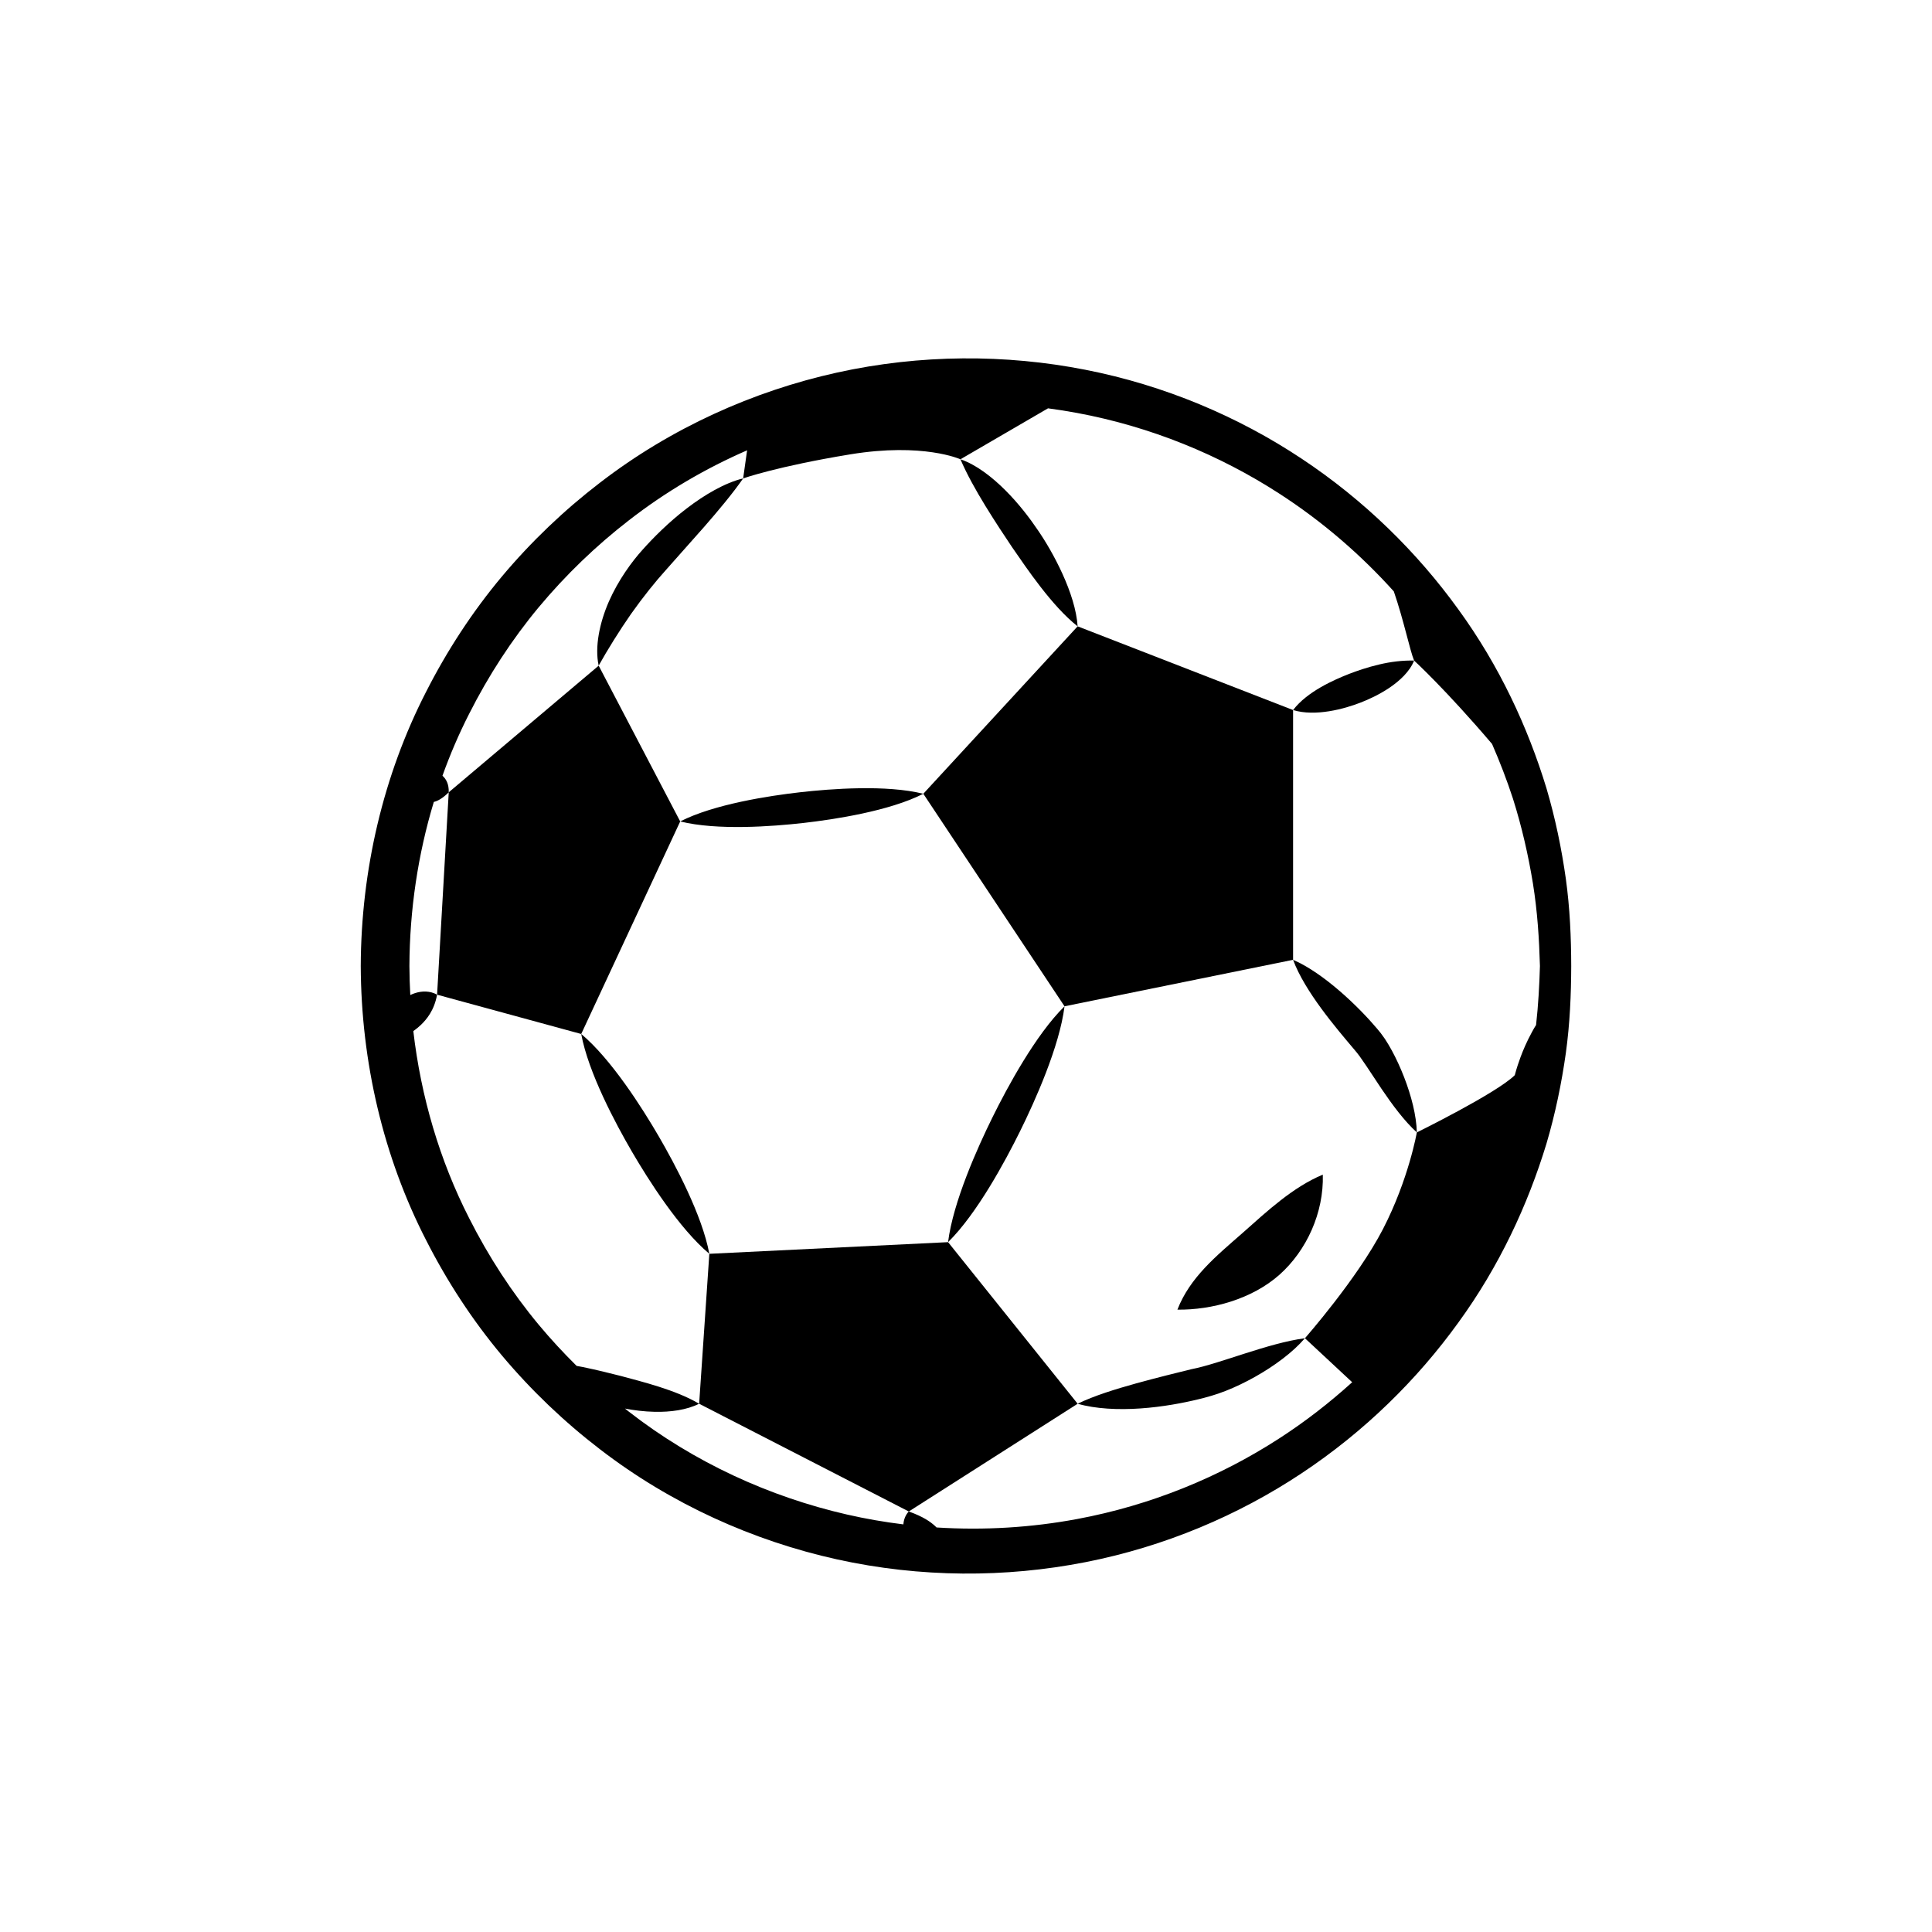
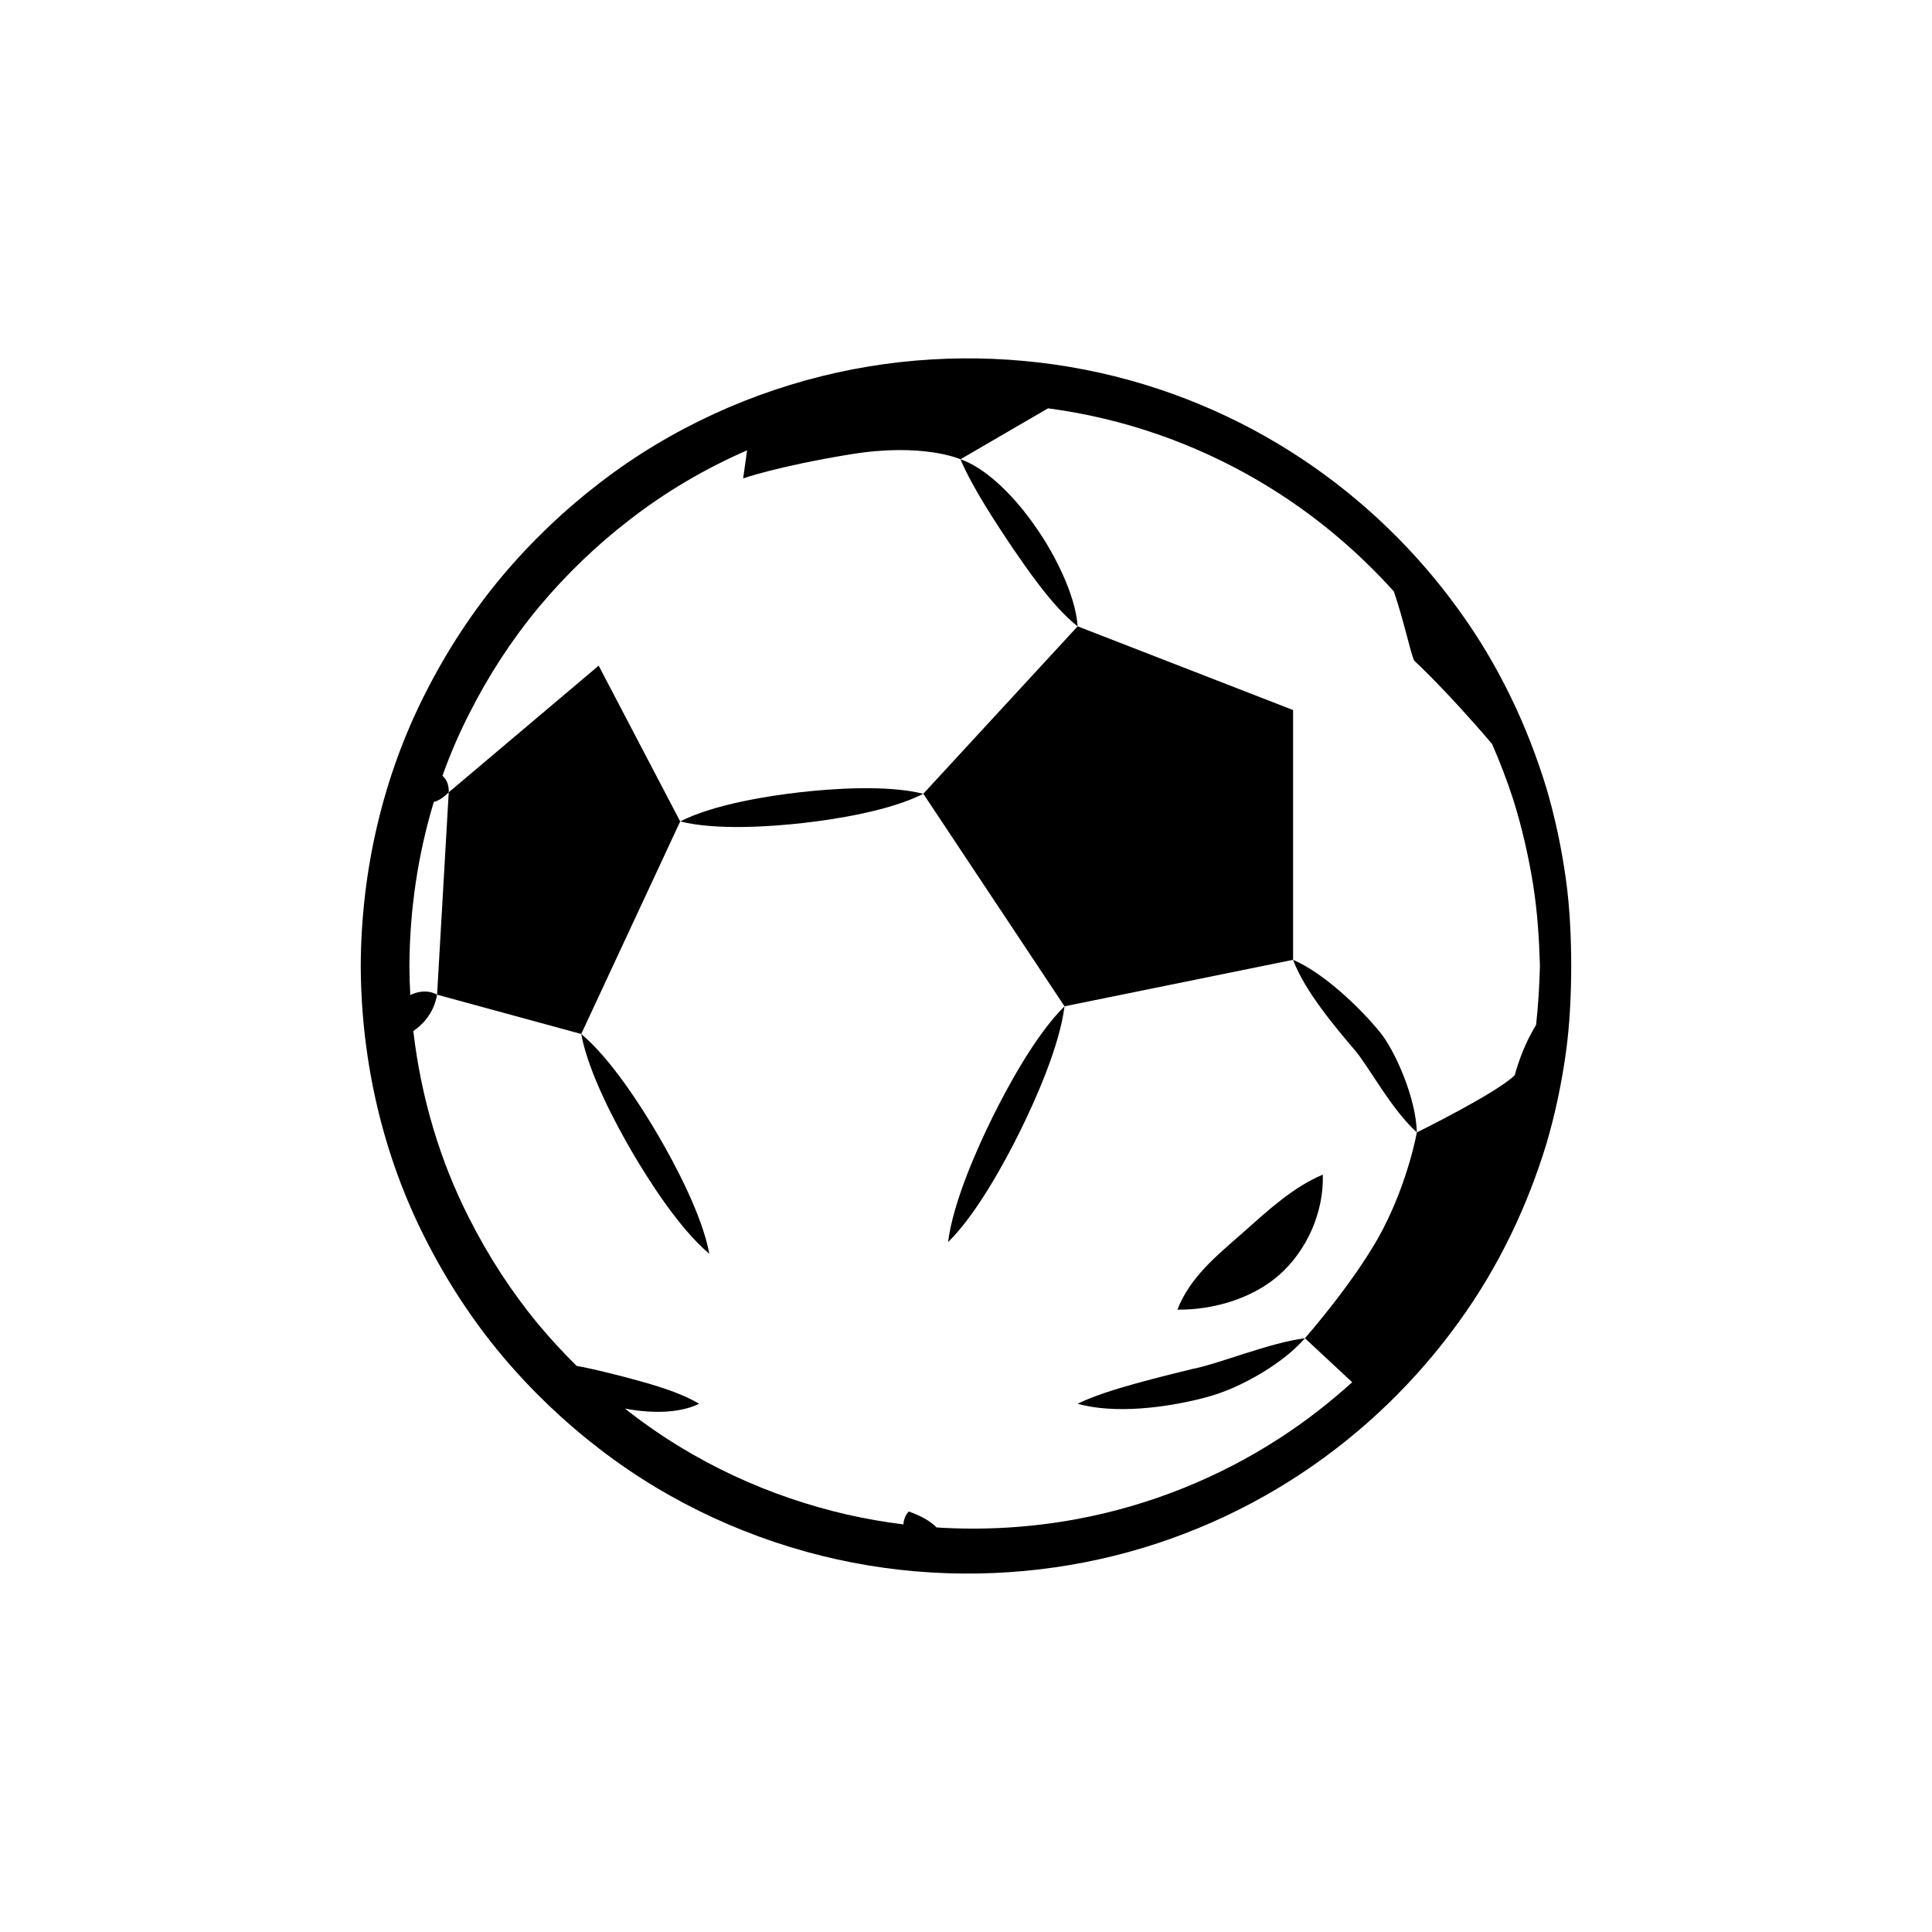
<svg xmlns="http://www.w3.org/2000/svg" fill="#000000" width="800px" height="800px" version="1.1" viewBox="144 144 512 512">
  <g>
    <path d="m494.56 455.29c-7.949 3.316-14.742 9.668-21.262 15.457-7 6.141-13.926 11.738-17.273 20.324 9.121 0.105 19.734-2.758 27.074-9.277 7.164-6.391 11.754-16.414 11.461-26.504z" />
    <path d="m558.96 376.86c-1.117-7.887-2.758-15.938-5.148-24.016-4.91-16.086-12.445-32.402-23.367-47.395-10.84-15.008-24.797-28.828-41.539-39.922-16.711-11.098-36.227-19.418-57.309-23.543-21.059-4.133-43.621-4.141-65.812 0.758-22.152 4.902-43.93 14.648-62.785 29.176-9.438 7.231-18.188 15.566-25.992 24.859-7.789 9.305-14.535 19.621-20.129 30.637-11.285 22-17.188 47.16-17.277 72.598 0.098 25.434 6 50.586 17.289 72.582 5.594 11.012 12.34 21.328 20.129 30.629 7.801 9.289 16.551 17.625 25.988 24.855 18.855 14.523 40.629 24.266 62.781 29.168 22.191 4.898 44.75 4.887 65.809 0.754 21.082-4.125 40.598-12.445 57.309-23.543 16.742-11.09 30.699-24.91 41.539-39.918 10.922-14.992 18.457-31.309 23.363-47.395 2.391-8.078 4.031-16.129 5.148-24.016 1.094-7.898 1.41-15.645 1.434-23.133-0.02-7.492-0.336-15.238-1.43-23.137zm-76.062 148.41c-15.699 10.145-33.906 17.66-53.488 21.297-12.023 2.242-24.574 3.031-37.211 2.227-0.152-0.148-0.297-0.289-0.43-0.414-1.152-1.047-3.012-2.422-6.938-3.824-0.906 0.984-1.34 2.199-1.422 3.422-4.996-0.613-9.992-1.477-14.957-2.613-20.434-4.68-40.461-13.773-57.793-27.258-0.348-0.27-0.688-0.551-1.031-0.82 2.348 0.453 5.078 0.801 7.891 0.859 4.148 0.09 8.484-0.488 11.754-2.141-6.188-3.695-15.422-5.906-20.668-7.34-2.625-0.656-6.254-1.582-10.078-2.371-0.566-0.109-1.141-0.211-1.711-0.316-3.496-3.453-6.852-7.078-10.027-10.883-7.152-8.598-13.332-18.121-18.457-28.266-7.797-15.273-12.773-32.16-14.797-49.586 0.832-0.574 1.5-1.164 2.023-1.648 1.453-1.402 3.531-3.816 4.273-8-1.918-1.078-4.066-0.984-5.828-0.414-0.445 0.145-0.871 0.32-1.27 0.516-0.137-2.555-0.223-5.117-0.234-7.68 0.062-14.848 2.25-29.559 6.469-43.5 0.977-0.219 2.266-0.879 3.953-2.543l-3.086 53.625 38.195 10.418 26.234-56.328c9.758 2.441 24.465 1.336 32.676 0.402 8.211-0.934 22.793-3.16 31.75-7.731-9.758-2.441-24.465-1.336-32.676-0.402-8.211 0.934-22.793 3.16-31.754 7.731l-21.605-41.281-39.738 33.566c0.082-2.191-0.707-3.559-1.66-4.394 2.016-5.625 4.367-11.105 7.062-16.391 5.125-10.148 11.305-19.672 18.457-28.27 7.164-8.586 15.199-16.309 23.875-23.02 9.73-7.57 20.312-13.762 31.34-18.559l-1.047 7.441s8.969-3.184 28.355-6.367c19.387-3.184 29.227 1.301 29.227 1.301l23.211-13.504c2.578 0.344 5.133 0.746 7.668 1.219 19.586 3.637 37.793 11.152 53.492 21.297 11.562 7.453 21.762 16.312 30.48 26 2.691 7.852 4.234 15.582 5.375 18.328 0 0 8.293 7.582 20.66 22.105 2.09 4.793 3.941 9.617 5.516 14.43 2.394 7.559 4.098 15.117 5.316 22.543 1.195 7.438 1.656 14.758 1.855 21.867-0.145 5.109-0.434 10.332-1.023 15.625-0.387 0.621-0.758 1.25-1.105 1.902-1.324 2.41-2.367 4.859-3.027 6.664-0.469 1.27-1.031 2.914-1.512 4.742-4.836 4.781-25.957 15.168-25.957 15.168s-2.168 12.441-8.969 25.609c-6.801 13.164-20.688 28.934-20.688 28.934-9.75 1.273-22.676 6.797-30.051 8.199-3.836 0.941-9.176 2.25-14.656 3.762-5.481 1.527-11.102 3.25-15.527 5.398 4.727 1.371 10.805 1.66 16.656 1.246 5.856-0.398 11.484-1.477 15.469-2.457 1.922-0.465 4.531-1.168 7.102-2.191 2.574-1.012 5.215-2.285 7.793-3.731 5.144-2.891 10.008-6.492 13.215-10.23l12.523 11.664c-5.977 5.41-12.445 10.453-19.445 14.965z" />
-     <path d="m331.98 476.27-2.699 39.738 55.555 28.551 44.754-28.551-34.336-42.824z" />
    <path d="m486.68 398.36v-66.191l-57.098-22.184-40.895 44.367 37.422 56.328z" />
    <path d="m426.11 410.68c-7.648 7.516-15.168 21.473-19.102 29.438-3.934 7.965-10.441 22.422-11.762 33.062 7.648-7.516 15.168-21.473 19.102-29.438 3.934-7.965 10.441-22.418 11.762-33.062z" />
    <path d="m318.54 445.08c-4.328-7.426-12.531-20.383-20.512-27.066 1.883 10.238 9.113 23.766 13.438 31.188 4.328 7.426 12.531 20.383 20.512 27.066-1.883-10.238-9.113-23.762-13.438-31.188z" />
-     <path d="m320.43 295.1c2.637-2.973 6.293-7.094 10.129-11.418 3.777-4.324 7.562-8.844 10.391-12.906-4.871 1.18-10.262 4.352-14.996 7.984-4.758 3.641-8.852 7.766-11.645 10.902-2.879 3.172-6.461 8.086-8.949 13.738-2.461 5.629-3.797 12.062-2.707 16.996 2.406-4.305 5.43-9.168 8.598-13.727 3.207-4.527 6.57-8.695 9.18-11.57z" />
    <path d="m410.47 273.97c-3.574-3.582-7.82-6.867-11.945-8.258 1.684 3.945 4.117 8.293 6.664 12.445 2.543 4.137 5.141 8.059 7.035 10.871 3.863 5.586 10.586 15.629 17.355 20.953-0.543-8.652-6.57-19.758-10.582-25.551-1.969-2.922-4.926-6.867-8.527-10.461z" />
-     <path d="m501.58 322.57c-4.051 1.586-11.184 4.707-14.895 9.602 5.898 1.816 13.652-0.324 17.84-1.965 2.098-0.805 4.973-2.109 7.707-3.953 2.707-1.832 5.383-4.293 6.519-7.199-3.043-0.07-6.199 0.316-9.262 1.043-3.035 0.707-5.879 1.691-7.91 2.473z" />
    <path d="m503.56 422.93c0.25 0.324 0.508 0.66 0.773 1.008 0.547 0.77 1.141 1.617 1.762 2.551 1.254 1.895 2.617 3.949 4.023 6.066 2.863 4.231 6.043 8.531 9.359 11.543-0.109-4.488-1.473-9.738-3.383-14.66-0.957-2.461-2.051-4.844-3.231-7.023-0.586-1.09-1.223-2.141-1.867-3.125-0.363-0.504-0.719-0.992-1.055-1.465-0.332-0.406-0.652-0.801-0.957-1.172-4.828-5.723-14.059-14.719-22.305-18.297 3.09 8.395 11.527 18.215 16.027 23.555 0.273 0.324 0.559 0.664 0.852 1.02z" />
  </g>
</svg>